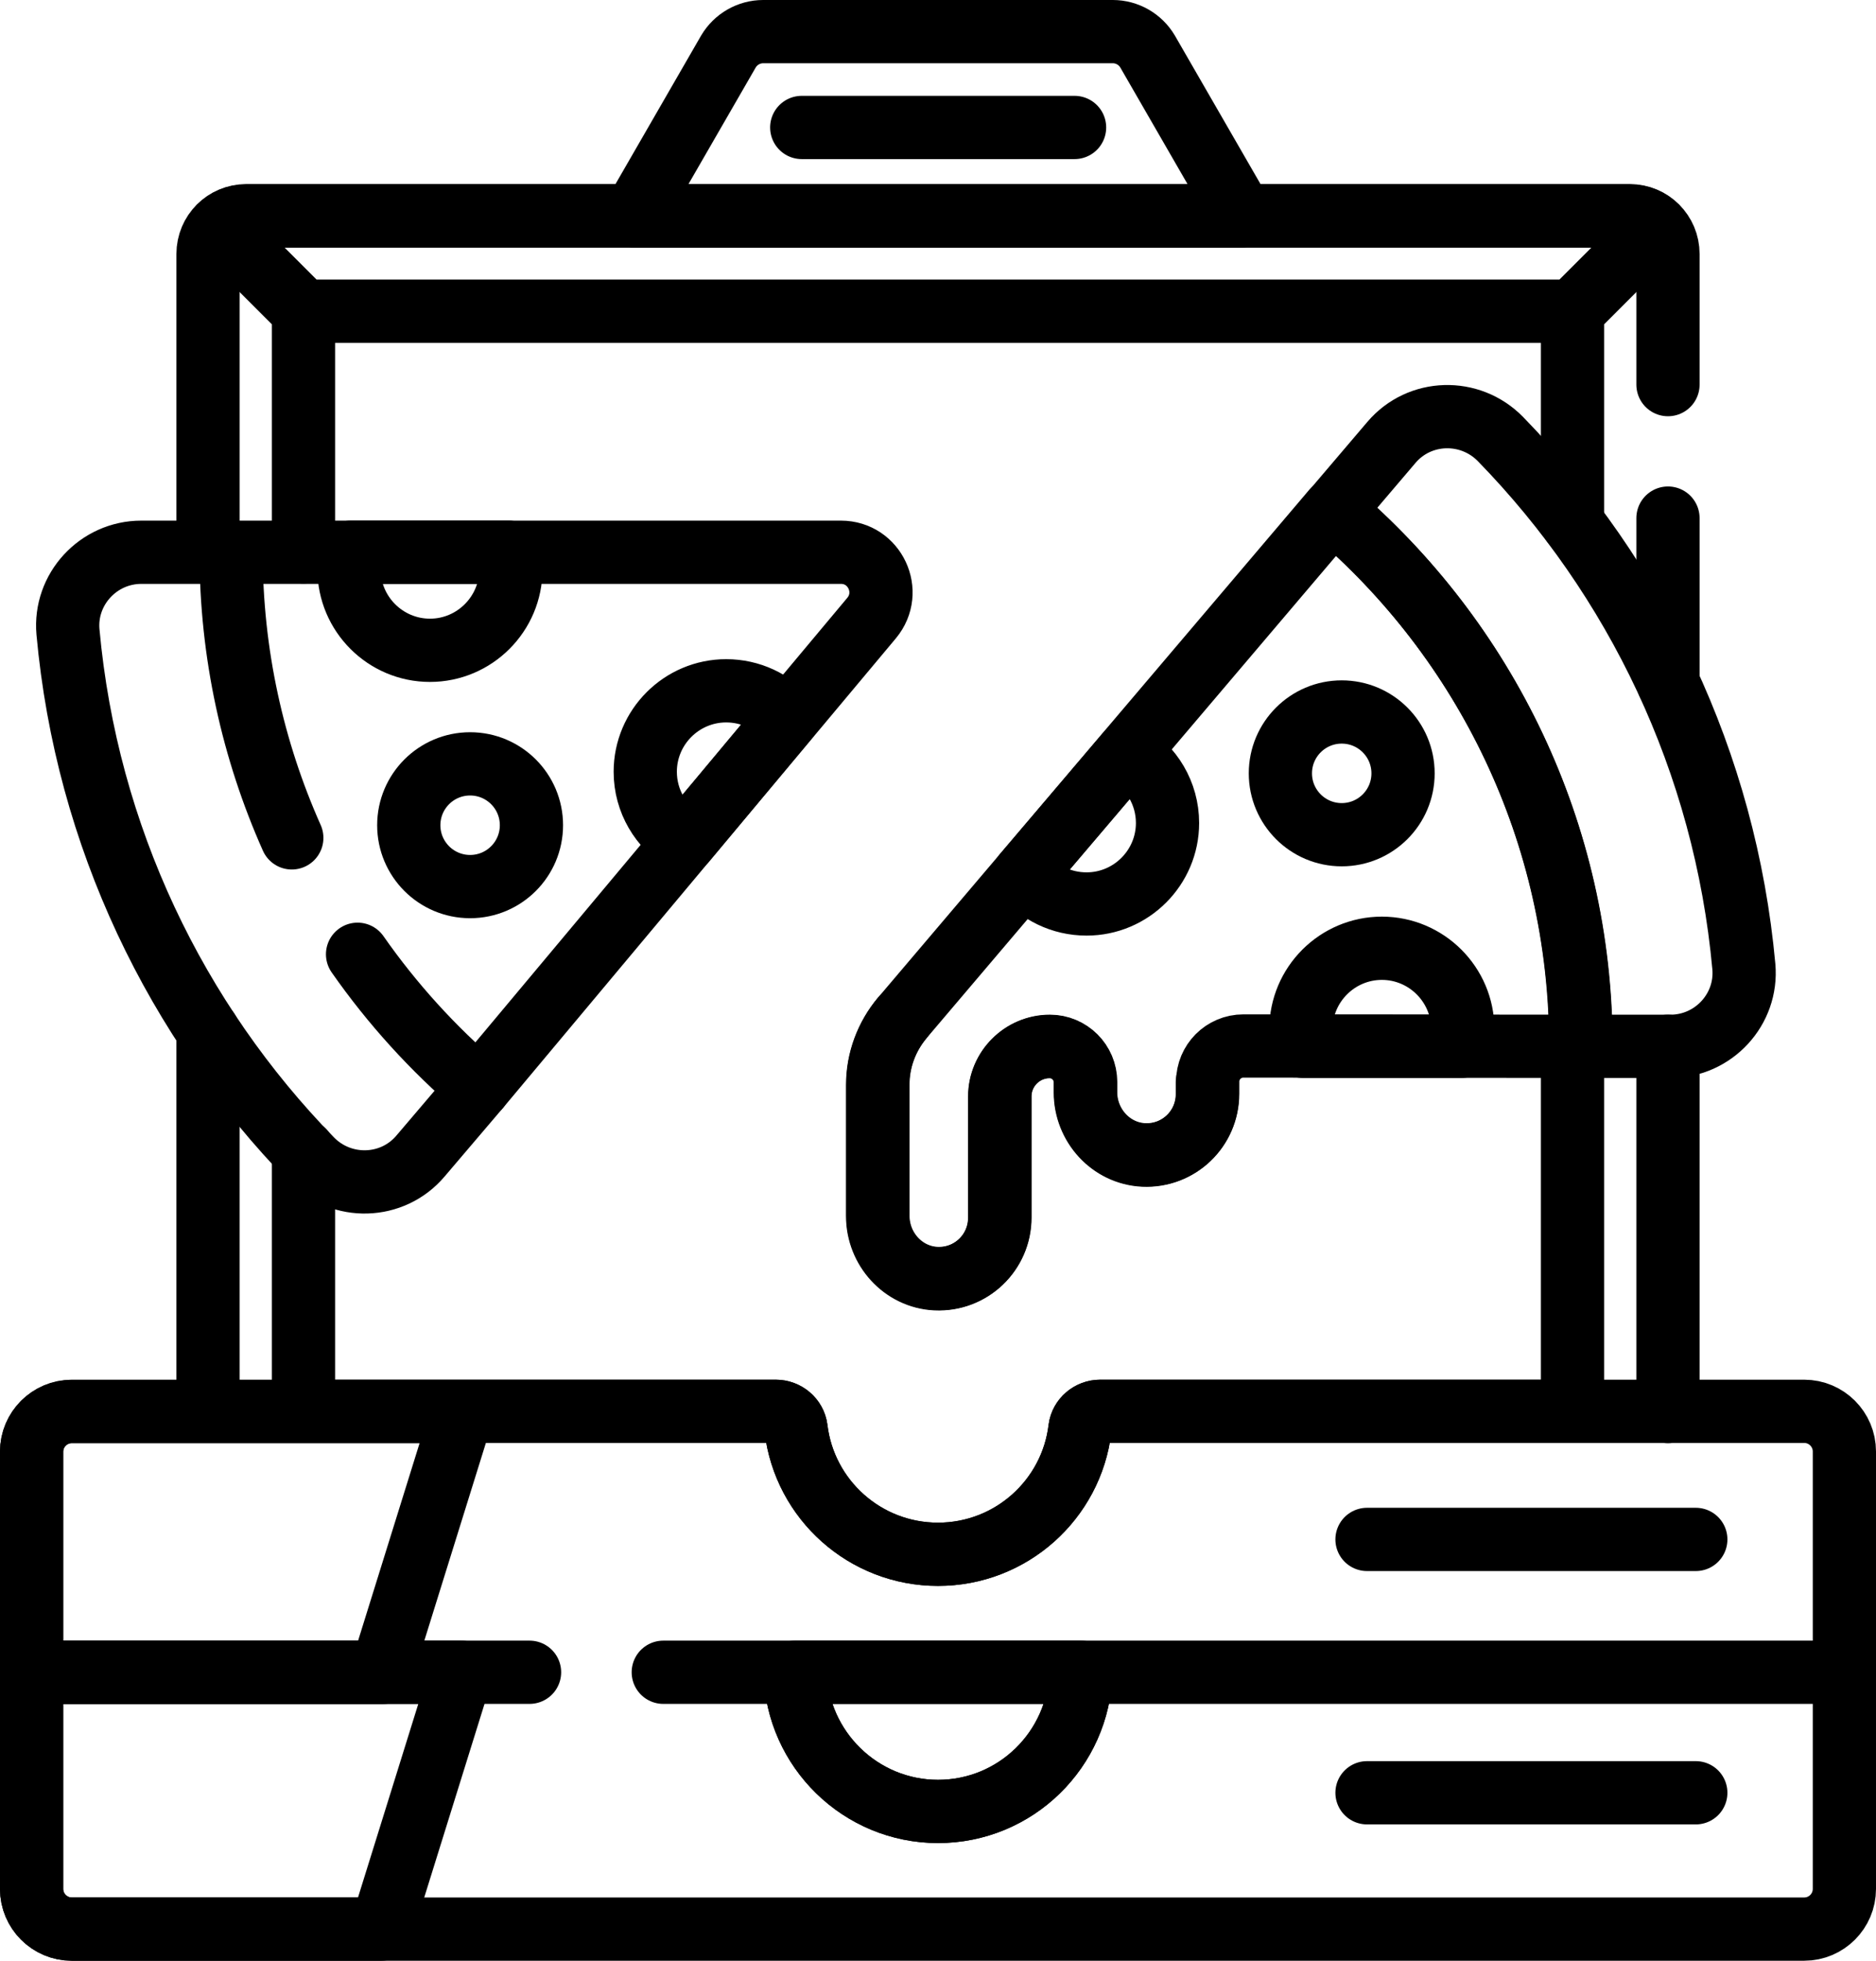
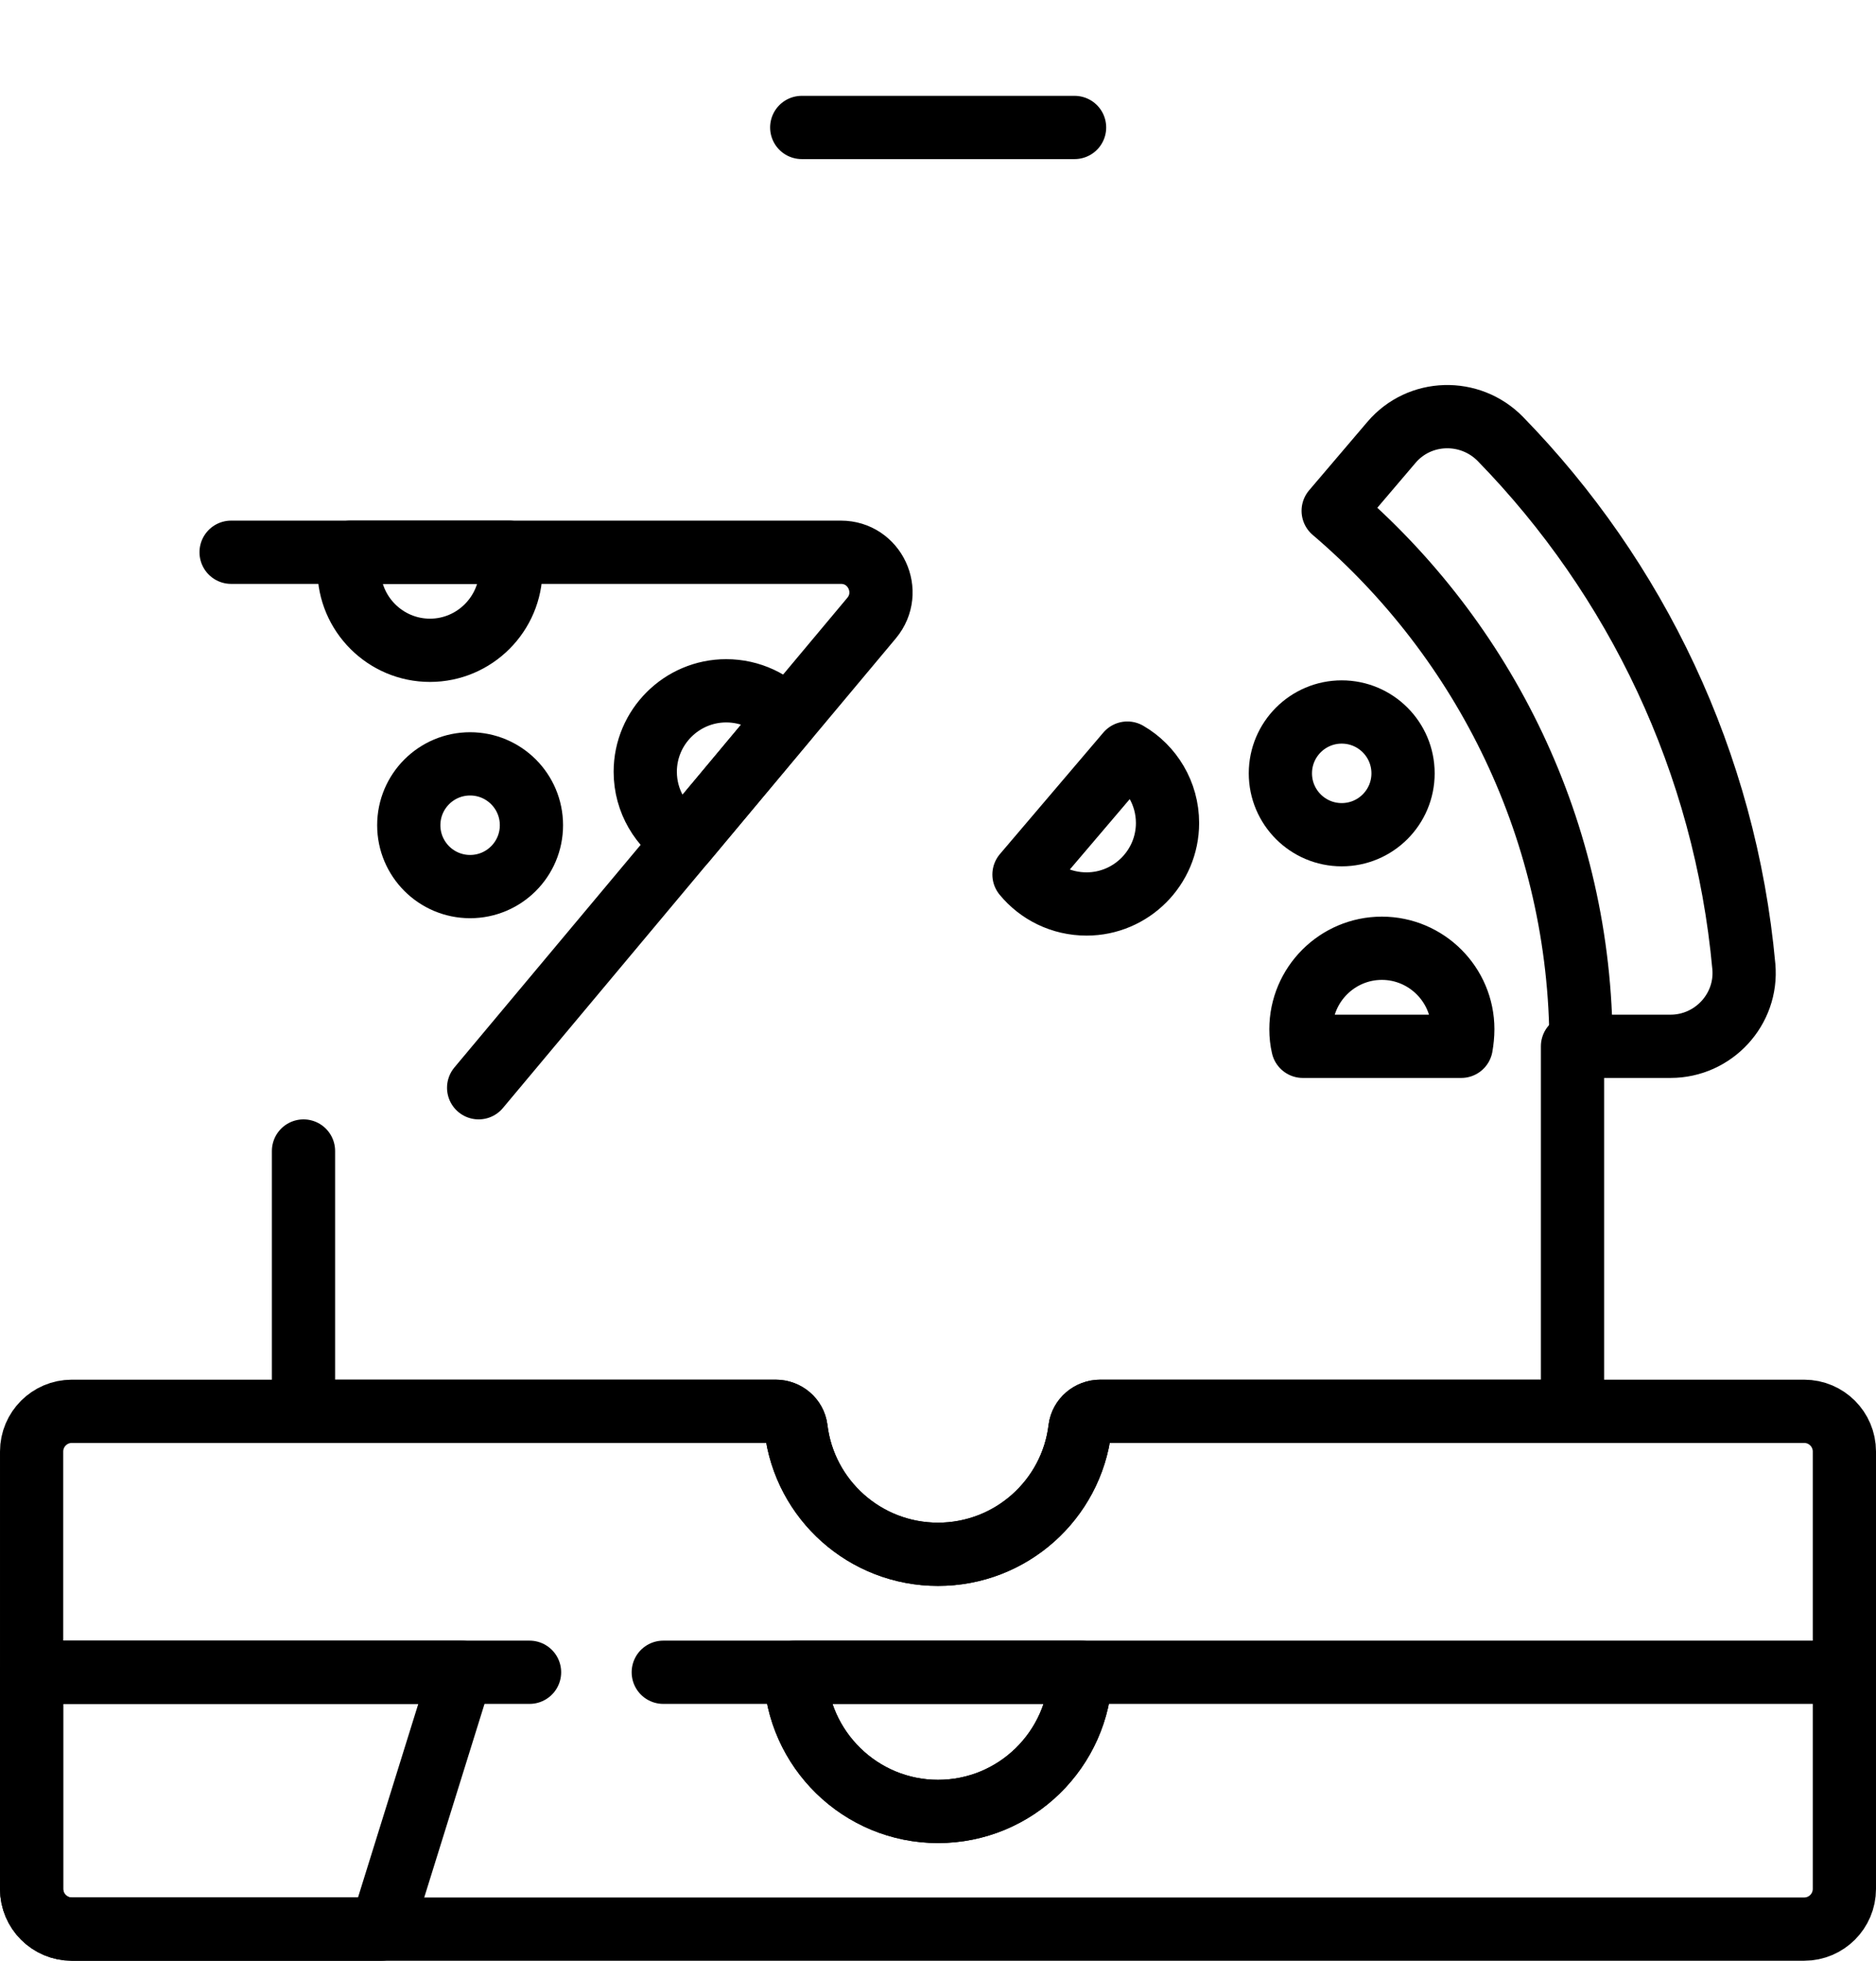
<svg xmlns="http://www.w3.org/2000/svg" version="1.1" id="Capa_1" x="0px" y="0px" viewBox="0 0 593.4 619.9" style="enable-background:new 0 0 593.4 619.9;" xml:space="preserve">
  <g>
-     <path d="M393,68.3l-30-52c-2.3-3.9-6.5-6.3-11-6.3H241.4c-4.5,0-8.7,2.4-11,6.3l-30,52H393z M527.6,215.7v-51.9    M527.6,446.3V330.8 M65.8,326v120.2 M527.6,121.6V80.3c0-6.7-5.4-12.1-12.1-12.1H77.9c-6.7,0-12.1,5.4-12.1,12.1v94.2" fill="none" stroke="#000000" stroke-width="20" stroke-linecap="round" stroke-linejoin="round" stroke-miterlimit="13.333" />
-     <path d="M77.9,68.3c-3.2,0-6.3,1.3-8.5,3.5L96,98.4h401.4L524,71.8c-2.3-2.3-5.3-3.5-8.5-3.5H77.9z M497.4,165.3V98.4   H96v76.1 M381.9,342.1v3.8c0,11-9.1,19.8-20.2,19.3c-10.4-0.5-18.4-9.4-18.4-19.8v-3.2c0-6.2-5-11.3-11.3-11.3l0,0l0,0   c-8.7,0-15.8,7.1-15.8,15.8V385c0,11-9.1,19.8-20.2,19.3c-10.4-0.5-18.4-9.4-18.4-19.8V343c0-7.8,2.8-15.2,7.8-21.2" fill="none" stroke="#000000" stroke-width="20" stroke-linecap="round" stroke-linejoin="round" stroke-miterlimit="13.333" />
    <path d="M96,363.9v82.3h149.4c3.2,0,6,2.4,6.4,5.5c2.7,22.4,21.8,39.7,44.9,39.7s42.2-17.3,44.9-39.7   c0.4-3.2,3.2-5.5,6.4-5.5h149.4V330.8 M10,528.7v68.5c0,7,5.7,12.7,12.7,12.7h548c7,0,12.7-5.7,12.7-12.7v-68.5" fill="none" stroke="#000000" stroke-width="20" stroke-linecap="round" stroke-linejoin="round" stroke-miterlimit="13.333" />
    <path d="M10,528.7v68.5c0,7,5.7,12.7,12.7,12.7h97.9l25.3-81.2H10L10,528.7z M251.5,528.7c0.7,24.4,20.7,44,45.2,44   c24.6,0,44.5-19.6,45.2-44H251.5z" fill="none" stroke="#000000" stroke-width="20" stroke-linecap="round" stroke-linejoin="round" stroke-miterlimit="13.333" />
-     <path d="M251.5,528.7c0.7,24.4,20.7,44,45.2,44c24.6,0,44.5-19.6,45.2-44H251.5z M209.8,528.7h373.6v-69.8   c0-7-5.7-12.7-12.7-12.7H348c-3.2,0-6,2.4-6.4,5.5c-2.7,22.4-21.8,39.7-44.9,39.7s-42.2-17.3-44.9-39.7c-0.4-3.2-3.2-5.5-6.4-5.5   H22.7c-7,0-12.7,5.7-12.7,12.7v69.8h157.5 M253.6,40.3h86.3 M551.6,305.6c-5.9-64.7-34.2-122.9-77-166.8   c-9.6-9.8-25.6-9.4-34.5,1.1l-18.4,21.6l0,0c47.9,40.8,78.4,101.6,78.4,169.3h28.3C542,330.8,552.8,319.1,551.6,305.6L551.6,305.6z   " fill="none" stroke="#000000" stroke-width="20" stroke-linecap="round" stroke-linejoin="round" stroke-miterlimit="13.333" />
-     <path d="M500,330.8c0-67.7-30.4-128.5-78.4-169.3L285.5,321.7c-5,5.9-7.8,13.4-7.8,21.2v41.5c0,10.4,8,19.3,18.4,19.8   c11.1,0.5,20.2-8.3,20.2-19.3v-38.3c0-8.7,7.1-15.8,15.8-15.8l0,0c6.2,0,11.3,5,11.3,11.3l0,0v3.2c0,10.4,8,19.3,18.4,19.8   c11.1,0.5,20.2-8.3,20.2-19.3V342c0-6.2,5-11.3,11.3-11.3l0,0L500,330.8L500,330.8z" fill="none" stroke="#000000" stroke-width="20" stroke-linecap="round" stroke-linejoin="round" stroke-miterlimit="13.333" />
+     <path d="M251.5,528.7c0.7,24.4,20.7,44,45.2,44c24.6,0,44.5-19.6,45.2-44H251.5z M209.8,528.7h373.6v-69.8   c0-7-5.7-12.7-12.7-12.7H348c-3.2,0-6,2.4-6.4,5.5c-2.7,22.4-21.8,39.7-44.9,39.7s-42.2-17.3-44.9-39.7c-0.4-3.2-3.2-5.5-6.4-5.5   H22.7c-7,0-12.7,5.7-12.7,12.7v69.8h157.5 M253.6,40.3h86.3 M551.6,305.6c-5.9-64.7-34.2-122.9-77-166.8   c-9.6-9.8-25.6-9.4-34.5,1.1l-18.4,21.6l0,0c47.9,40.8,78.4,101.6,78.4,169.3h28.3C542,330.8,552.8,319.1,551.6,305.6z   " fill="none" stroke="#000000" stroke-width="20" stroke-linecap="round" stroke-linejoin="round" stroke-miterlimit="13.333" />
    <path d="M462.7,325.4c0-14.1-11.5-25.6-25.6-25.6s-25.6,11.5-25.6,25.6c0,1.9,0.2,3.7,0.6,5.4h50.1   C462.5,329.1,462.7,327.2,462.7,325.4L462.7,325.4z M343.7,285.8c14.1,0,25.6-11.5,25.6-25.6c0-9.4-5.1-17.7-12.7-22.1l-32.7,38.4   C328.6,282.2,335.7,285.8,343.7,285.8L343.7,285.8z" fill="none" stroke="#000000" stroke-width="20" stroke-linecap="round" stroke-linejoin="round" stroke-miterlimit="13.333" />
    <circle cx="424.4" cy="244.5" r="19.4" fill="none" stroke="#000000" stroke-width="20" stroke-linecap="round" stroke-linejoin="round" stroke-miterlimit="13.333" />
-     <path d="M92.3,264.9c-12.3-27.6-19.2-58.2-19.2-90.3H44.7c-13.6,0-24.4,11.7-23.2,25.2c5.9,64.7,34.2,122.9,77,166.8   c9.6,9.8,25.6,9.4,34.5-1.1l18.4-21.6l0,0c-14.5-12.4-27.4-26.6-38.3-42.2" fill="none" stroke="#000000" stroke-width="20" stroke-linecap="round" stroke-linejoin="round" stroke-miterlimit="13.333" />
    <path d="M151.4,343.9l124.3-148.5c6.9-8.3,1-20.8-9.7-20.8H73.1" fill="none" stroke="#000000" stroke-width="20" stroke-linecap="round" stroke-linejoin="round" stroke-miterlimit="13.333" />
    <path d="M229.7,218.4c-14.1,0-25.6,11.5-25.6,25.6c0,9.3,5,17.5,12.5,22l32.4-38.8   C244.4,221.8,237.4,218.4,229.7,218.4L229.7,218.4z M110.4,180c0,14.1,11.5,25.6,25.6,25.6s25.6-11.5,25.6-25.6   c0-1.9-0.2-3.7-0.6-5.4h-50.1C110.6,176.3,110.4,178.2,110.4,180z" fill="none" stroke="#000000" stroke-width="20" stroke-linecap="round" stroke-linejoin="round" stroke-miterlimit="13.333" />
    <circle cx="148.7" cy="260.9" r="19.4" fill="none" stroke="#000000" stroke-width="20" stroke-linecap="round" stroke-linejoin="round" stroke-miterlimit="13.333" />
-     <path d="M432.4,566.8h104 M432.4,486.7h104 M146.3,446.3H22.7c-7,0-12.7,5.7-12.7,12.7v69.8h110.6L146.3,446.3z" fill="none" stroke="#000000" stroke-width="20" stroke-linecap="round" stroke-linejoin="round" stroke-miterlimit="13.333" />
  </g>
</svg>